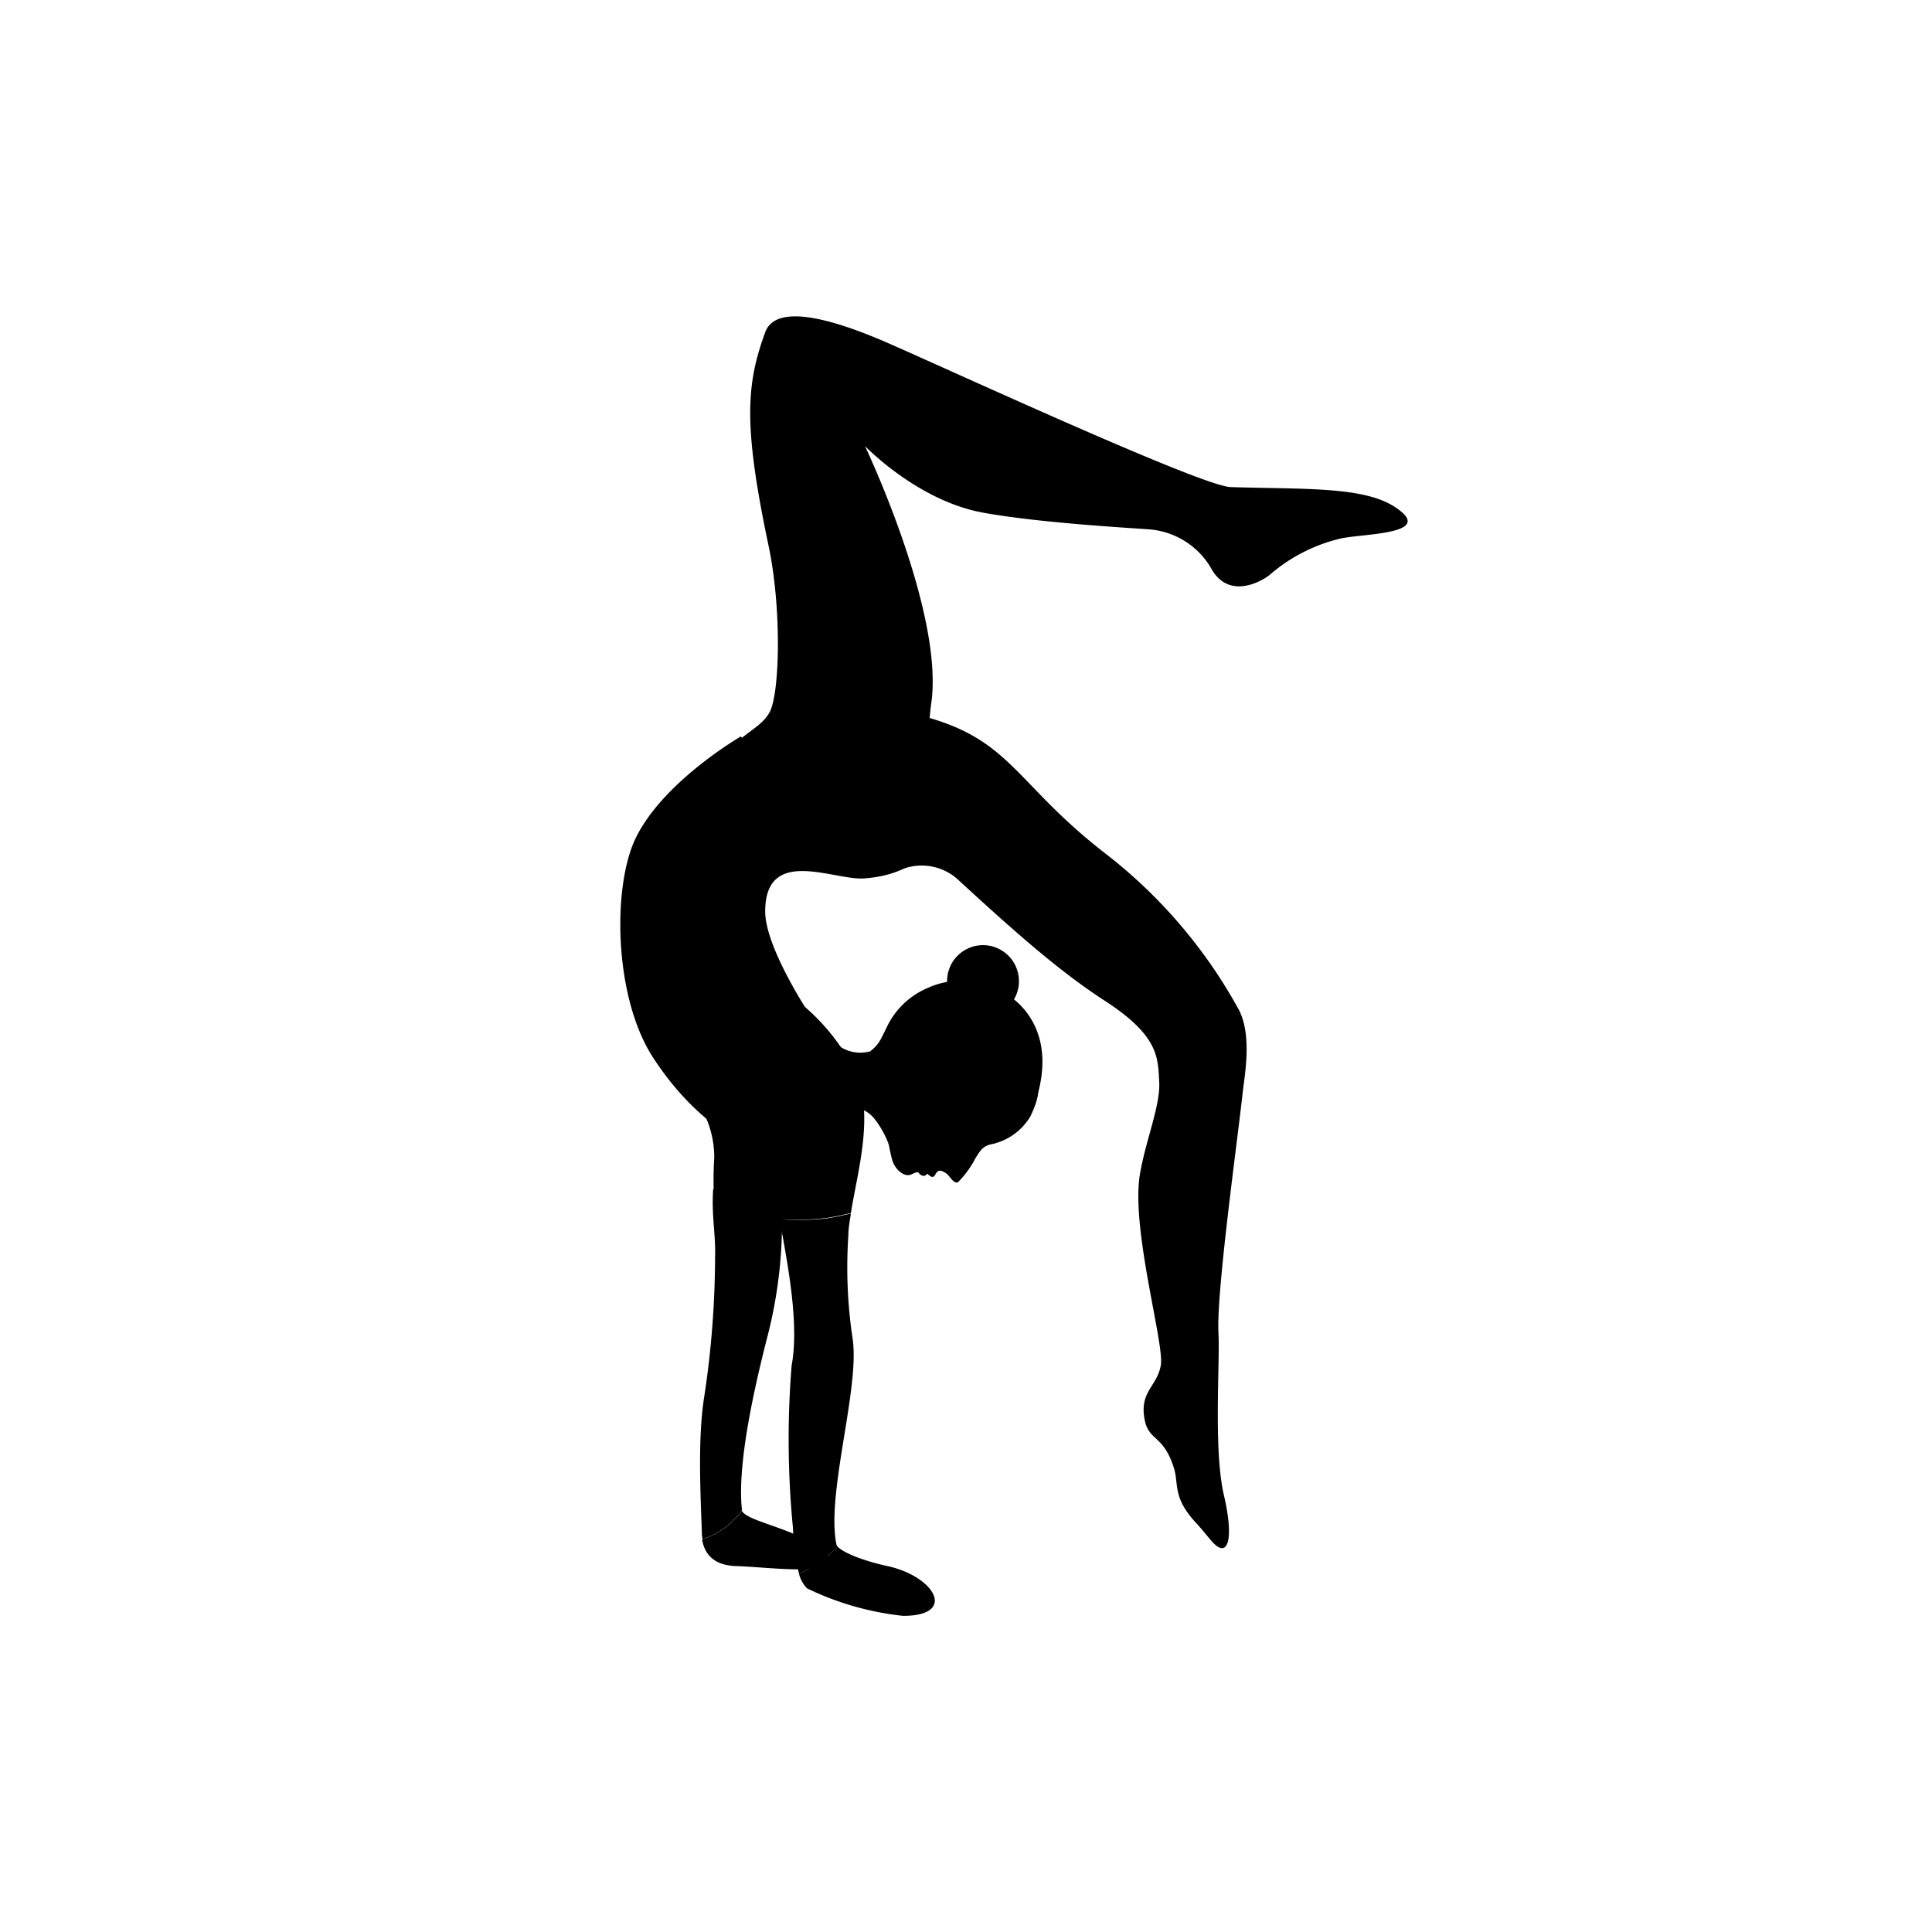
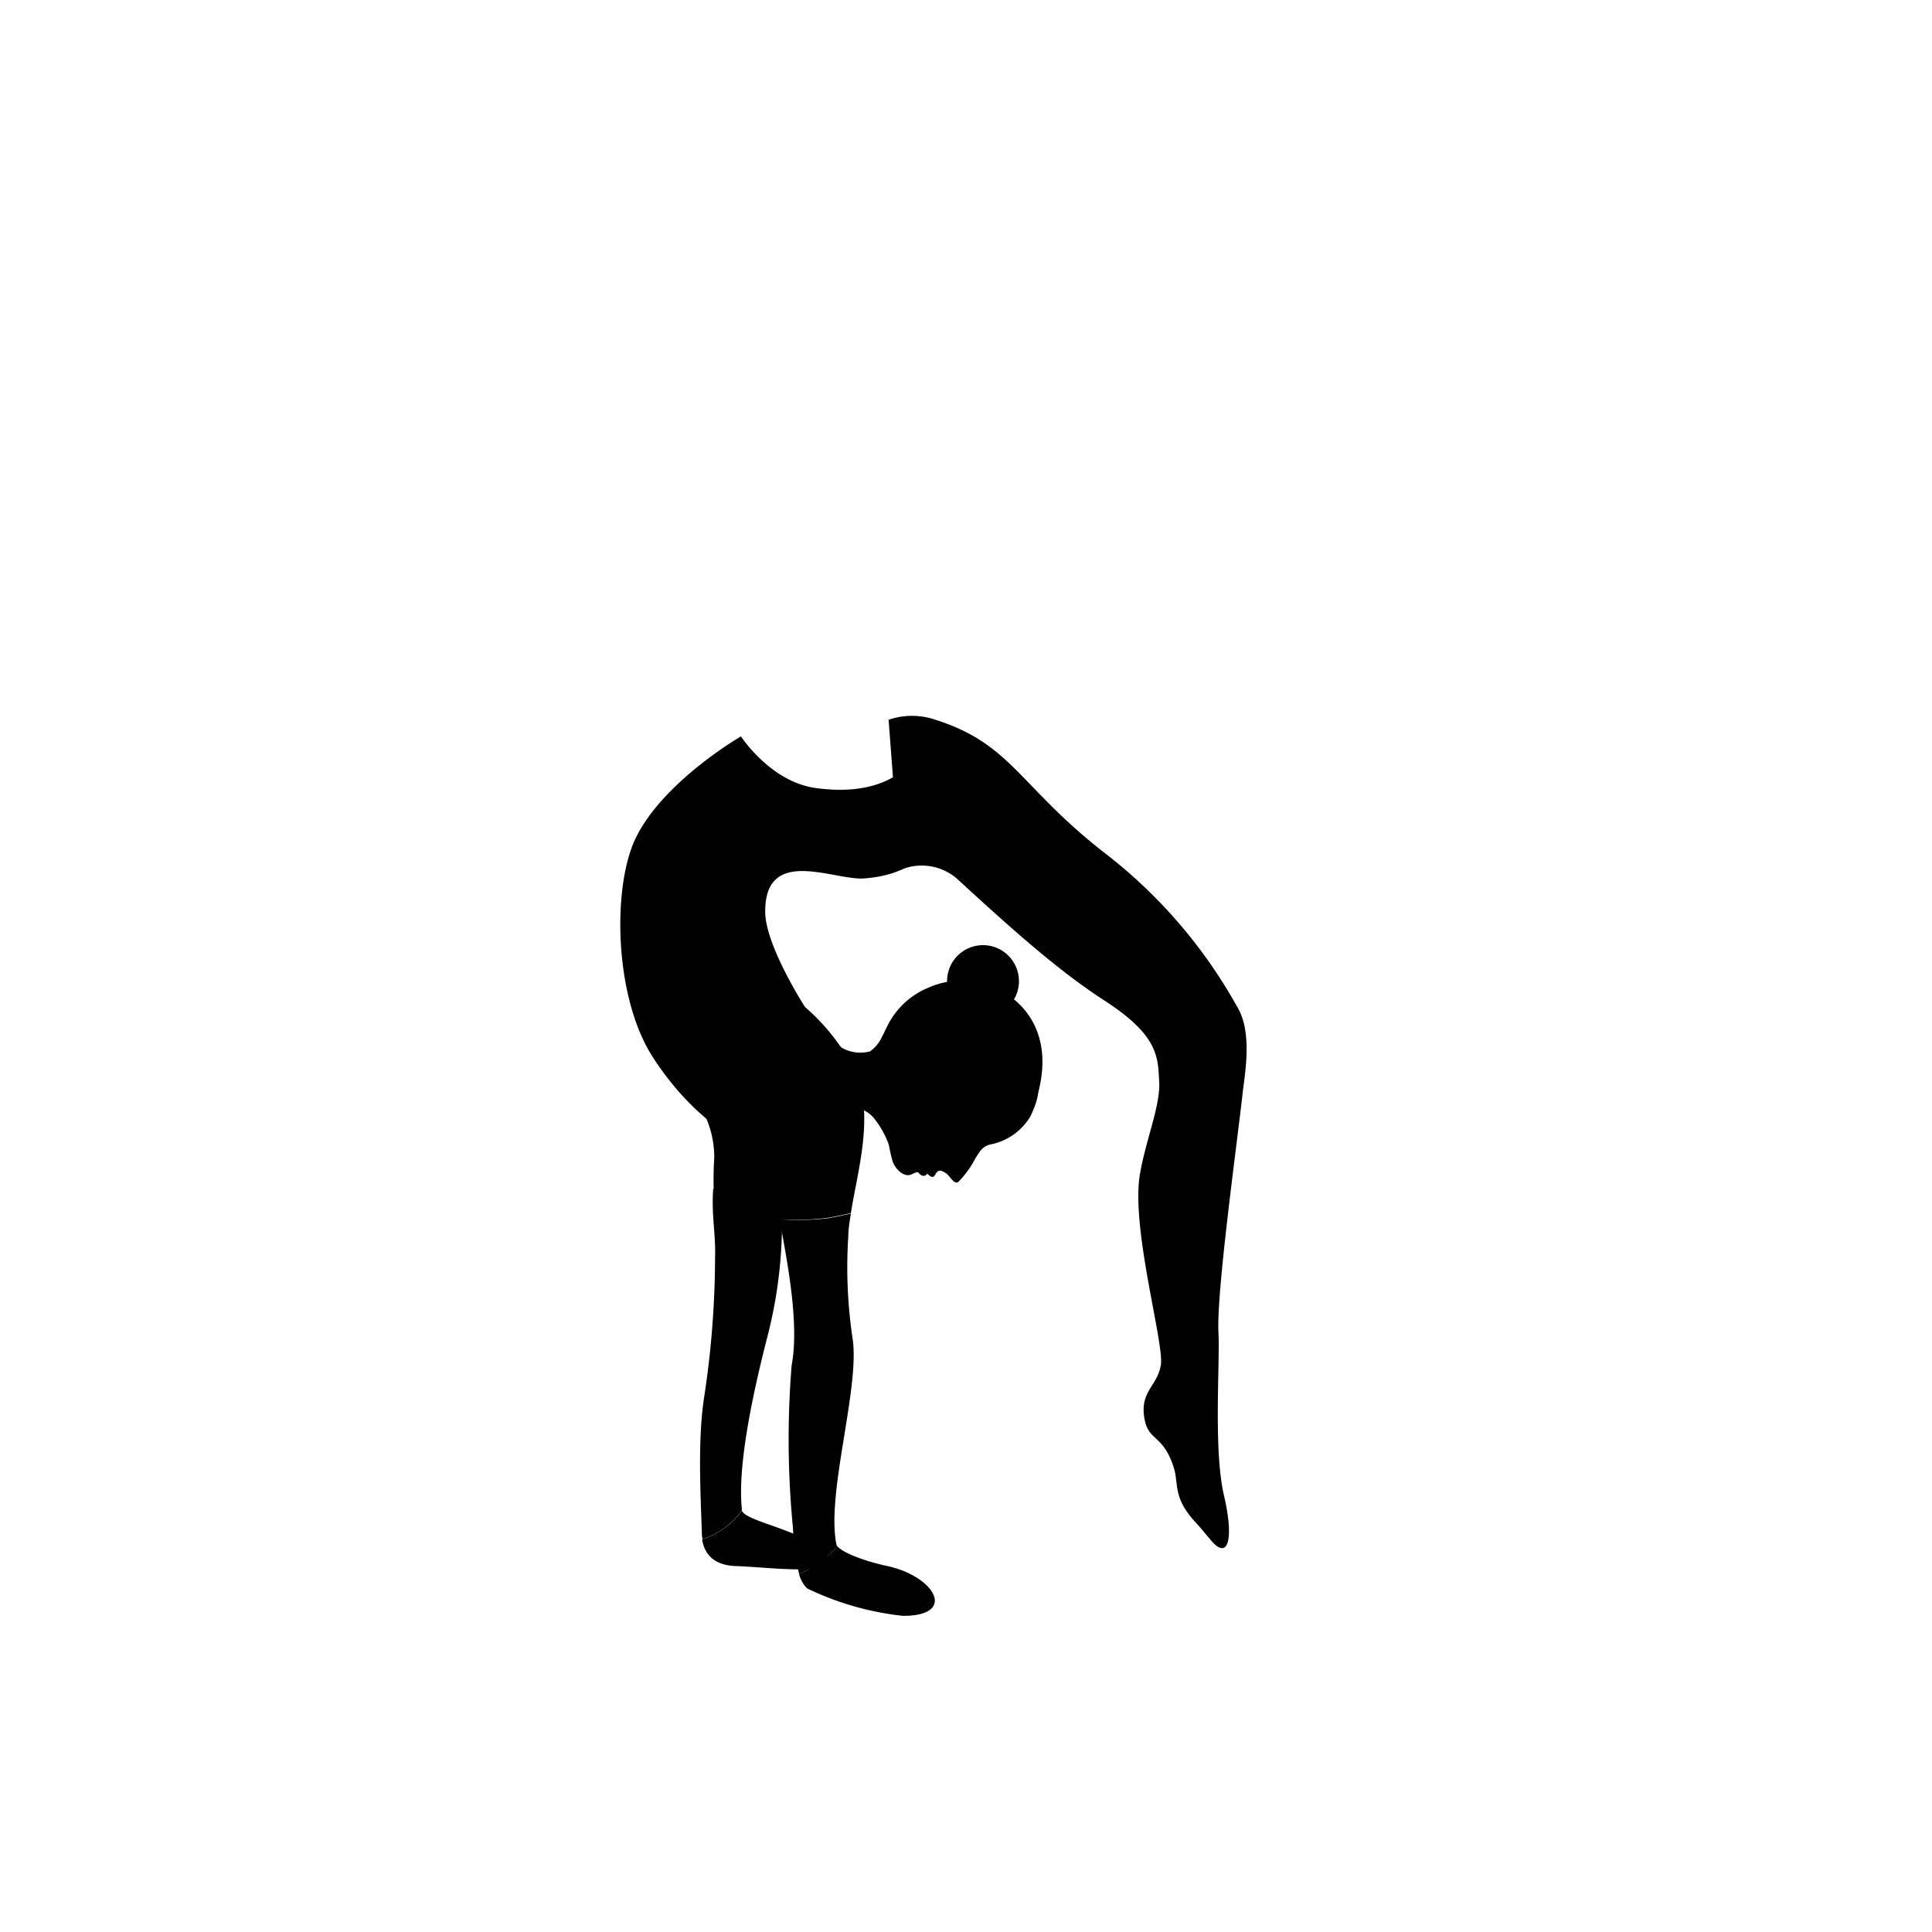
<svg xmlns="http://www.w3.org/2000/svg" width="165" height="165" viewBox="0 0 165 165">
  <path d="M59.75,94.41A8.5,8.5,0,0,1,61,98.88a29.93,29.93,0,0,0,0,3.79h5.74s2.46-6.08-.28-7.77S59.75,94.41,59.75,94.41Z" />
  <path d="M83.31,98.91c.43-.66.6-1.06,1.51-1.22A5.1,5.1,0,0,0,88,95.34c1-2.08.58-2.6.58-2.6-.77-1.59-6.22-3.95-7.29-3.9s-4.4,0-6.79.89a3.17,3.17,0,0,1-3.34-.83l-1.27,4.5c.71.11,1.39.34,2.11.52.49.13,1,.21,1.48.39a5.66,5.66,0,0,1,1.08.59c.42.09.76.21.86.51s.49,2.38.49,2.38c.07.31.13.7.29,1.28.2.74,1,1.54,1.66,1.22s.53-.14.71,0,.42.23.61-.05c.26.19.48.47.7.07s.42-.44.94-.09c.3.21.65.94,1,.74A8.22,8.22,0,0,0,83.31,98.91Z" />
  <path d="M70,94.6s.87-2.49,2-2.18a6.31,6.31,0,0,1,2.35,1.25,2.45,2.45,0,0,1,1.35,2.09c0,.34.21,2,.21,2h0a8,8,0,0,0-1.26-2.25C73.22,93.76,70,94.6,70,94.6Z" />
  <path d="M84.77,80.83a3.07,3.07,0,1,0,2.14,3.79A3.08,3.08,0,0,0,84.77,80.83Z" />
  <path d="M88.33,94.41a18.34,18.34,0,0,1-4.48-.47,4.91,4.91,0,0,1-2.53-2c.78-.93.63-1.79.31-2.12a1.83,1.83,0,0,0-1.94-.28,5.22,5.22,0,0,0-1.42,1.13,39.91,39.91,0,0,0-3.93-.9c.77-.61.87-1,1.45-2.16a6.78,6.78,0,0,1,3.45-3.24,6.93,6.93,0,0,1,5.72,0C87,85.18,90.53,88.12,88.33,94.41Z" />
-   <path d="M65.78,60.72c.81-1.73,1-8.89-.19-14.34-2.13-10.17-1.84-13.61-.24-18,.87-2.39,5.31-1.35,10.54.94,5.79,2.54,26.77,12.21,29.21,12.28,6.31.19,11.31-.06,14,1.68,3.6,2.33-2.46,2.28-4.51,2.69a14.21,14.21,0,0,0-6.18,3.15c-.67.53-3.5,2.16-5-.63A6.72,6.72,0,0,0,98,45.2c-1.92-.14-9.31-.56-14-1.41-5.63-1-10.13-5.7-10.13-5.7s6.79,14.26,5.66,22c-.53,3.64.59,5.6-3.13,8.66s-11.6,2.62-13.75-1.45S64.75,62.92,65.78,60.72Z" />
  <path d="M75.89,61.47a6.19,6.19,0,0,1,4,0c6.6,2.09,7.18,5.8,14.74,11.6A42.91,42.91,0,0,1,105.67,86c1.34,2.23.62,5.8.45,7.41-.52,4.64-2.24,17-2.06,20.4.14,2.63-.44,10,.47,13.9.84,3.6.4,5.41-.91,4.06-.28-.29-1.1-1.32-1.38-1.61-2.16-2.27-1.53-3.4-2-4.84-.92-2.86-2.16-2.2-2.5-4.17-.41-2.32,1.09-2.75,1.4-4.56S96.6,105,97.34,100.37c.48-2.94,1.78-5.94,1.66-8s0-3.93-4.8-7C90.44,82.91,86.79,79.7,81.68,75a4.62,4.62,0,0,0-4.82-.69Z" />
  <path d="M63.36,129a.28.28,0,0,1,0-.12c-.44-4.09,1.28-11.17,2.11-14.46a39.19,39.19,0,0,0,1.24-12.57,18.75,18.75,0,0,1-5.8-.33c-.16,2.31.22,3.8.16,5.83a80.27,80.27,0,0,1-.91,11.83c-.6,3.64-.32,8.64-.22,11.67a3.05,3.05,0,0,0,.06.6A6.77,6.77,0,0,0,63.36,129Z" />
  <path d="M62.88,133.75c1.83.06,4.18.35,6.11.26s2.73-1.17-.11-2.53c-2.56-1.24-5.19-1.72-5.52-2.46a6.77,6.77,0,0,1-3.4,2.45C60.14,132.57,60.81,133.69,62.88,133.75Z" />
  <path d="M70.74,104c.67-.12,1.34-.26,1.93-.4.51-3.37,2.15-8.69.24-12.34A17.92,17.92,0,0,0,68.75,86l-7,2.32-2,6.1s4.72,3.38,6.17,8c.09.31.39,1,.58,1.7A21.49,21.49,0,0,0,70.74,104Z" />
  <path d="M75.8,133.75c-2.27-.49-3.93-1.23-4.28-1.69a9.69,9.69,0,0,1-3.28,2.36,2.8,2.8,0,0,0,.68,1.23A24.83,24.83,0,0,0,77.13,138C81.77,138,79.86,134.64,75.8,133.75Z" />
  <path d="M71.52,132.06a.46.46,0,0,1-.08-.13c-.91-4.31,2-13.34,1.38-17.58a40.89,40.89,0,0,1-.37-8.8c0-.61.12-1.26.22-1.91-.59.14-1.26.28-1.93.4a21.49,21.49,0,0,1-4.24.08c.18.67.33,1.36.4,1.78.47,2.68,1.33,7.45.71,10.7a78.09,78.09,0,0,0,.11,13.88,23.84,23.84,0,0,0,.52,3.94A9.69,9.69,0,0,0,71.52,132.06Z" />
  <path d="M68.75,86s-3.4-5.26-3.4-8.15c0-5.65,5.89-2.63,8.46-2.83,4.87-.36,6.67-3.27,7-6.43a9.43,9.43,0,0,0-1.6-6s-1.14,5.86-9.55,4.71c-3.86-.53-6.38-4.41-6.38-4.41s-6.65,3.84-9,8.71c-2,4.16-1.84,13.55,1.47,18.68s6.93,6.89,6.93,6.89a13,13,0,0,1,3-5.06A11.58,11.58,0,0,0,68.75,86Z" />
  <path d="M56.33,69.16s-3.72,5.26-.7,9.52A10.74,10.74,0,0,0,62,82.6s-3.55-2.29-5-5.09S56.33,69.16,56.33,69.16Z" />
  <path d="M57.8,67.58s-1.2,4.06-.53,6c.95,2.71,4,3.93,4,3.93s-2.62-3-2.94-5.91C58.18,70.08,57.8,67.58,57.8,67.58Z" />
  <path d="M54,78.35a6,6,0,0,0,2.58,5.43c2.08,1.43,4.36,2.2,4.78,3.55.6,1.92-2.08,2.85-2.08,2.85s2.36.86,3.41-.47a3.26,3.26,0,0,0-1.73-5.31A13.12,13.12,0,0,1,54,78.35Z" />
</svg>